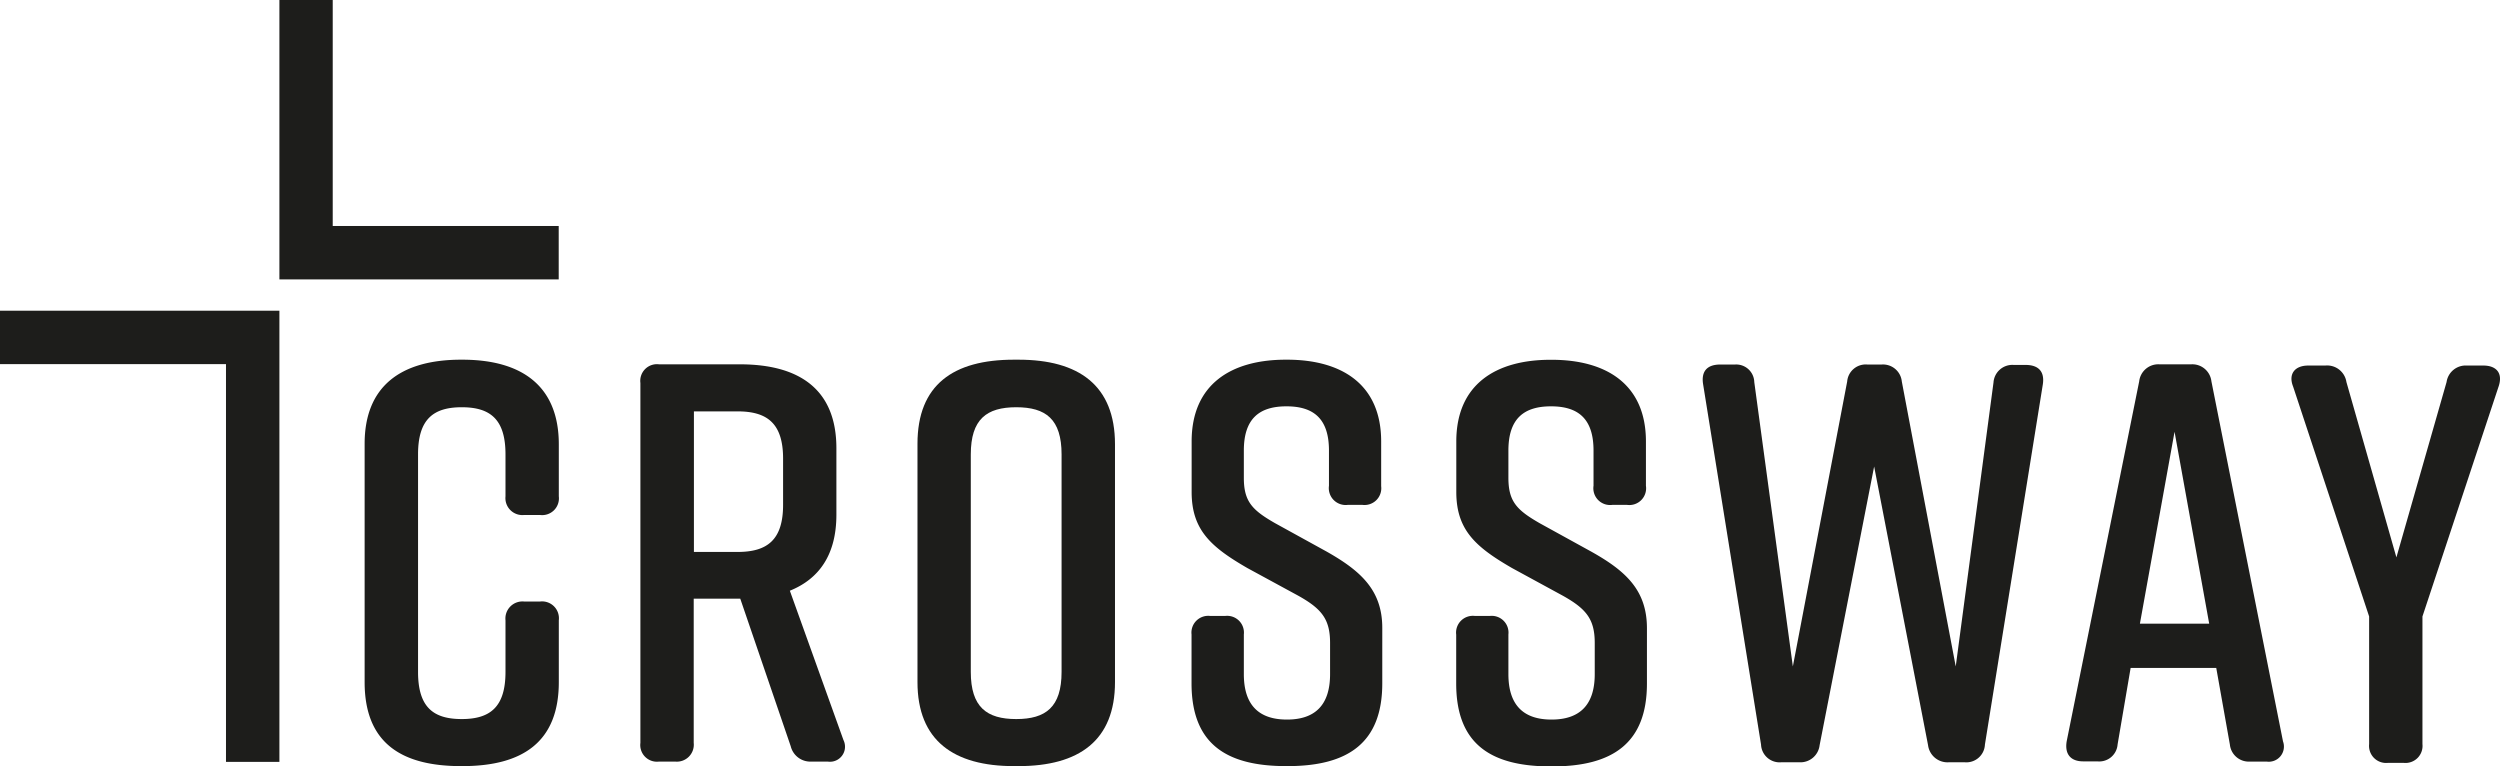
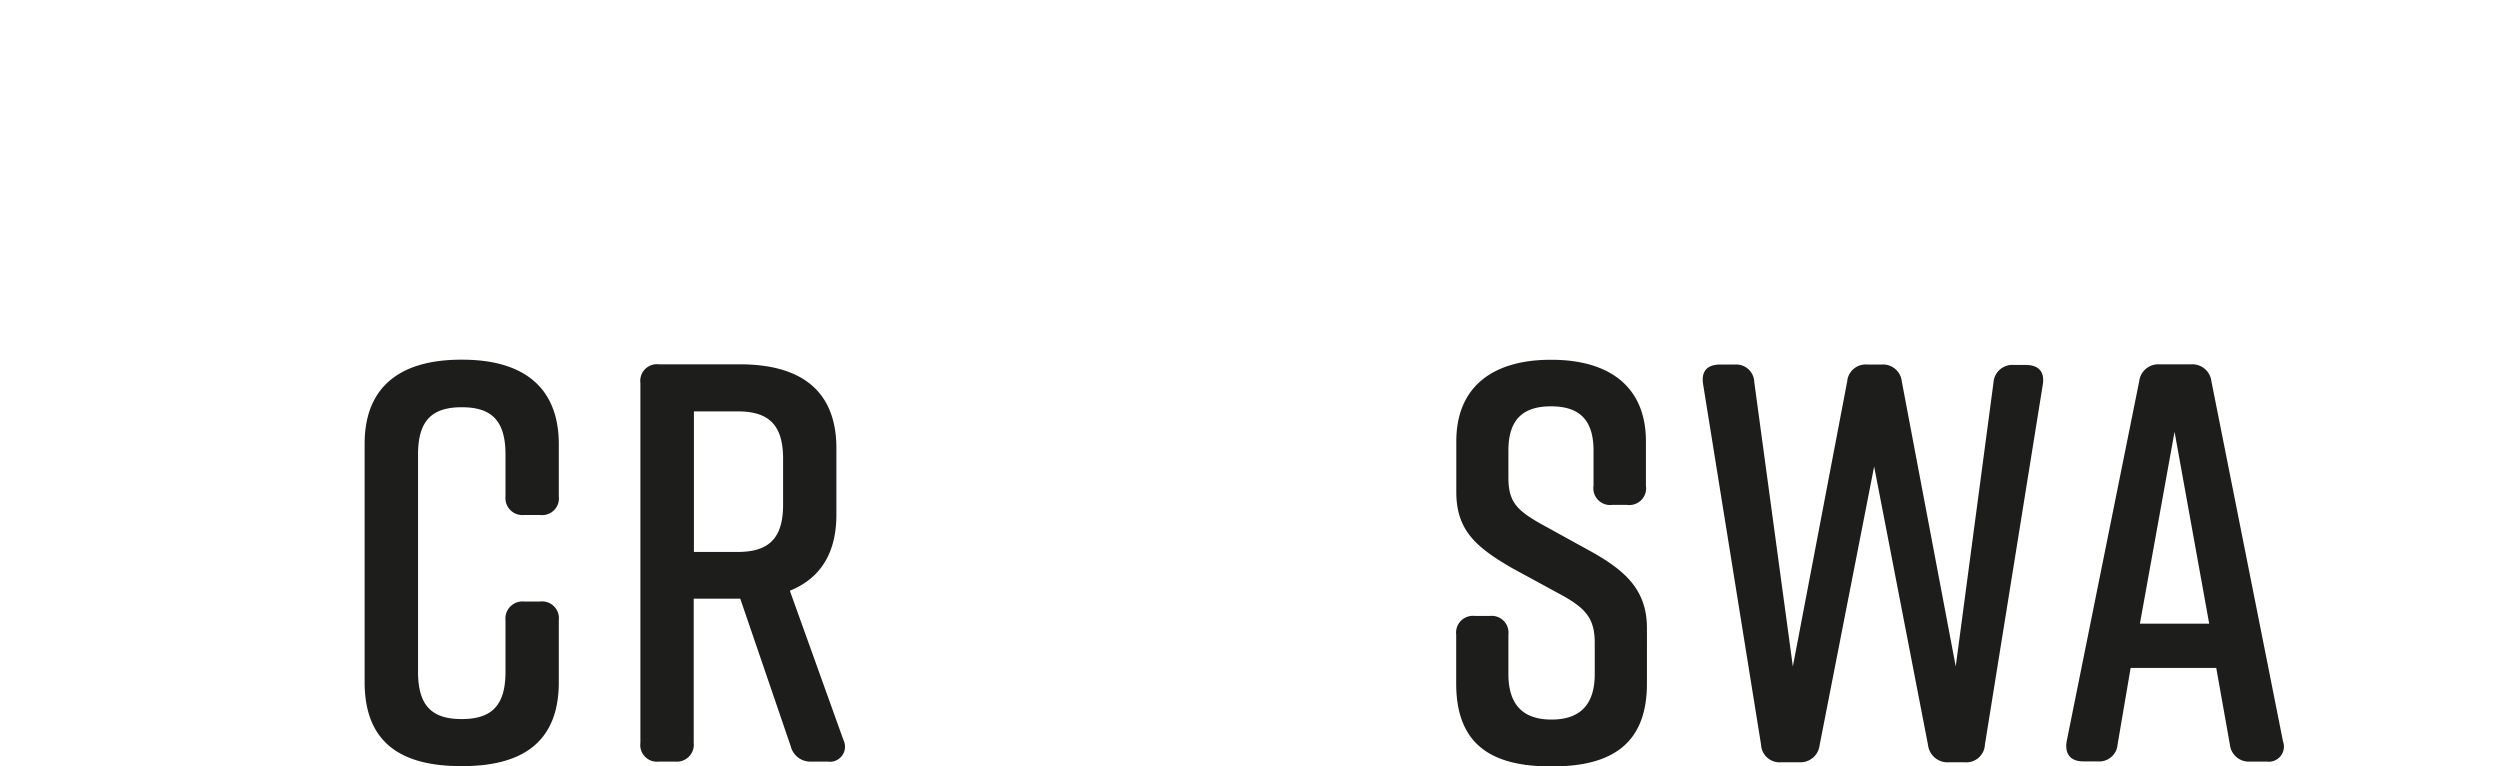
<svg xmlns="http://www.w3.org/2000/svg" viewBox="0 0 247.58 75.88">
  <defs>
    <style>.a{fill:#1d1d1b;}</style>
  </defs>
  <title>Crossway Logo Master</title>
  <path class="a" d="M45.78,35.62h-.11c-6,0-9.56,2.65-9.56,8.33v23.6c0,6,3.6,8.32,9.56,8.32h.11c6,0,9.56-2.41,9.56-8.32V61.43a1.67,1.67,0,0,0-1.86-1.86H51.91a1.69,1.69,0,0,0-1.85,1.86v5.11c0,3.43-1.47,4.67-4.33,4.67S41.4,70,41.4,66.54V45c0-3.43,1.46-4.67,4.33-4.67s4.33,1.24,4.33,4.67v4.16A1.68,1.68,0,0,0,51.91,51h1.57a1.66,1.66,0,0,0,1.86-1.85V44C55.34,38.27,51.74,35.62,45.78,35.62Z" />
  <path class="a" d="M78.22,58.5c2.92-1.18,4.61-3.59,4.61-7.53V44.39c0-5.78-3.6-8.31-9.56-8.31h-8a1.65,1.65,0,0,0-1.85,1.85V73.57a1.65,1.65,0,0,0,1.85,1.85h1.58a1.68,1.68,0,0,0,1.85-1.85V59.29h4.61l5,14.62a2,2,0,0,0,2.08,1.51h1.57a1.49,1.49,0,0,0,1.57-2.13ZM77.55,50c0,3.48-1.58,4.66-4.5,4.66H68.72V40.74h4.33c2.92,0,4.5,1.18,4.5,4.67Z" />
-   <path class="a" d="M100.86,35.62h-.45c-6,0-9.55,2.48-9.55,8.33v23.6c0,5.79,3.59,8.32,9.55,8.32h.45c6,0,9.56-2.53,9.56-8.32V44C110.42,38.15,106.82,35.62,100.86,35.62Zm4.27,30.92c0,3.49-1.57,4.67-4.49,4.67s-4.5-1.18-4.5-4.67V45c0-3.49,1.57-4.67,4.5-4.67s4.49,1.18,4.49,4.67Z" />
-   <path class="a" d="M131.39,54.63l-5.12-2.82c-2.25-1.29-3.09-2.13-3.09-4.49v-2.7c0-3.15,1.52-4.38,4.22-4.38s4.21,1.23,4.21,4.38v3.49A1.67,1.67,0,0,0,133.47,50h1.46a1.66,1.66,0,0,0,1.85-1.85V43.72c0-5.68-3.93-8.1-9.33-8.1h-.11c-5.4,0-9.33,2.42-9.33,8.1v5c0,3.76,1.91,5.45,5.51,7.53L128.58,59c2.3,1.29,3.14,2.31,3.14,4.67v3.09c0,3.09-1.51,4.5-4.27,4.5s-4.27-1.41-4.27-4.5V62.83A1.66,1.66,0,0,0,121.32,61h-1.46A1.66,1.66,0,0,0,118,62.83v4.84c0,6,3.43,8.2,9.39,8.2h.11c6,0,9.39-2.3,9.39-8.2V62.21C136.9,58.45,134.76,56.54,131.39,54.63Z" />
  <path class="a" d="M157.59,54.63l-5.12-2.82c-2.24-1.29-3.09-2.13-3.09-4.49v-2.7c0-3.15,1.52-4.38,4.22-4.38s4.21,1.23,4.21,4.38v3.49A1.66,1.66,0,0,0,159.67,50h1.46A1.66,1.66,0,0,0,163,48.11V43.72c0-5.68-3.94-8.09-9.34-8.09h-.11c-5.39,0-9.33,2.41-9.33,8.09v5c0,3.76,1.91,5.45,5.51,7.53L154.78,59c2.3,1.29,3.15,2.31,3.15,4.67v3.09c0,3.09-1.52,4.5-4.28,4.5s-4.27-1.41-4.27-4.5V62.83A1.66,1.66,0,0,0,147.53,61h-1.46a1.66,1.66,0,0,0-1.86,1.85v4.84c0,6,3.43,8.21,9.39,8.21h.11c6,0,9.39-2.31,9.39-8.21V62.22C163.1,58.45,161,56.54,157.59,54.63Z" />
  <path class="a" d="M200.6,36.14h-1.18a1.87,1.87,0,0,0-2,1.74L193.68,66l-5.34-28.22a1.87,1.87,0,0,0-2-1.68h-1.41a1.84,1.84,0,0,0-2,1.68L177.55,66l-3.82-28.16a1.79,1.79,0,0,0-1.91-1.74h-1.46c-1.3,0-1.92.67-1.69,2l5.73,35.64a1.84,1.84,0,0,0,2,1.75h1.8a1.91,1.91,0,0,0,2-1.69l5.4-27.6,5.34,27.6A1.94,1.94,0,0,0,193,75.49h1.57a1.84,1.84,0,0,0,2-1.75l5.73-35.64C202.51,36.81,201.89,36.14,200.6,36.14Z" />
  <path class="a" d="M219,37.76a1.9,1.9,0,0,0-2-1.68h-3.15a1.9,1.9,0,0,0-2,1.68L204.67,73.4c-.22,1.29.4,2,1.63,2h1.41a1.82,1.82,0,0,0,2-1.68L211,66.15h8.48l1.35,7.59a1.88,1.88,0,0,0,2,1.68h1.63a1.5,1.5,0,0,0,1.63-2Zm-7.08,24,3.43-19,3.43,19Z" />
-   <path class="a" d="M245.92,36.2h-1.63a1.91,1.91,0,0,0-2,1.63L237.32,55.2l-4.95-17.37a1.93,1.93,0,0,0-2.08-1.63H228.6c-1.35,0-2,.84-1.51,2.08l7.53,22.77V73.69a1.69,1.69,0,0,0,1.85,1.86h1.58a1.69,1.69,0,0,0,1.85-1.86V61.05l7.54-22.77C247.88,37,247.27,36.2,245.92,36.2Z" />
-   <polygon class="a" points="0 36.06 22.38 36.06 22.38 75.45 27.67 75.45 27.67 30.77 0 30.77 0 36.06" />
-   <polygon class="a" points="55.33 22.38 32.95 22.38 32.95 0 27.67 0 27.67 27.67 55.33 27.67 55.33 22.38" />
</svg>